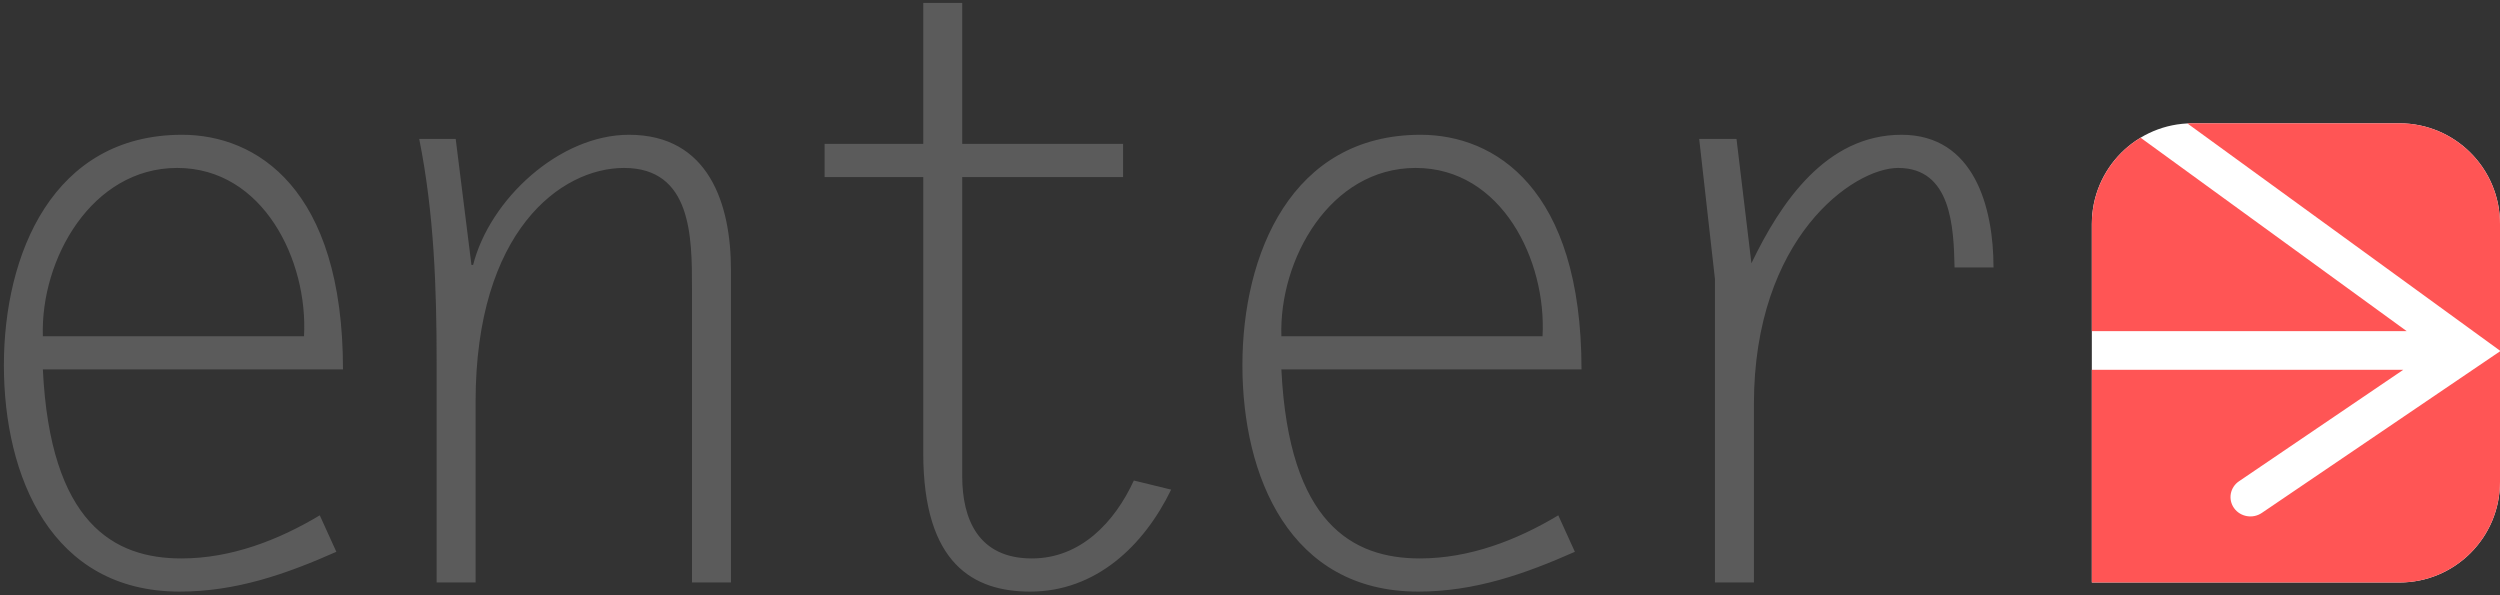
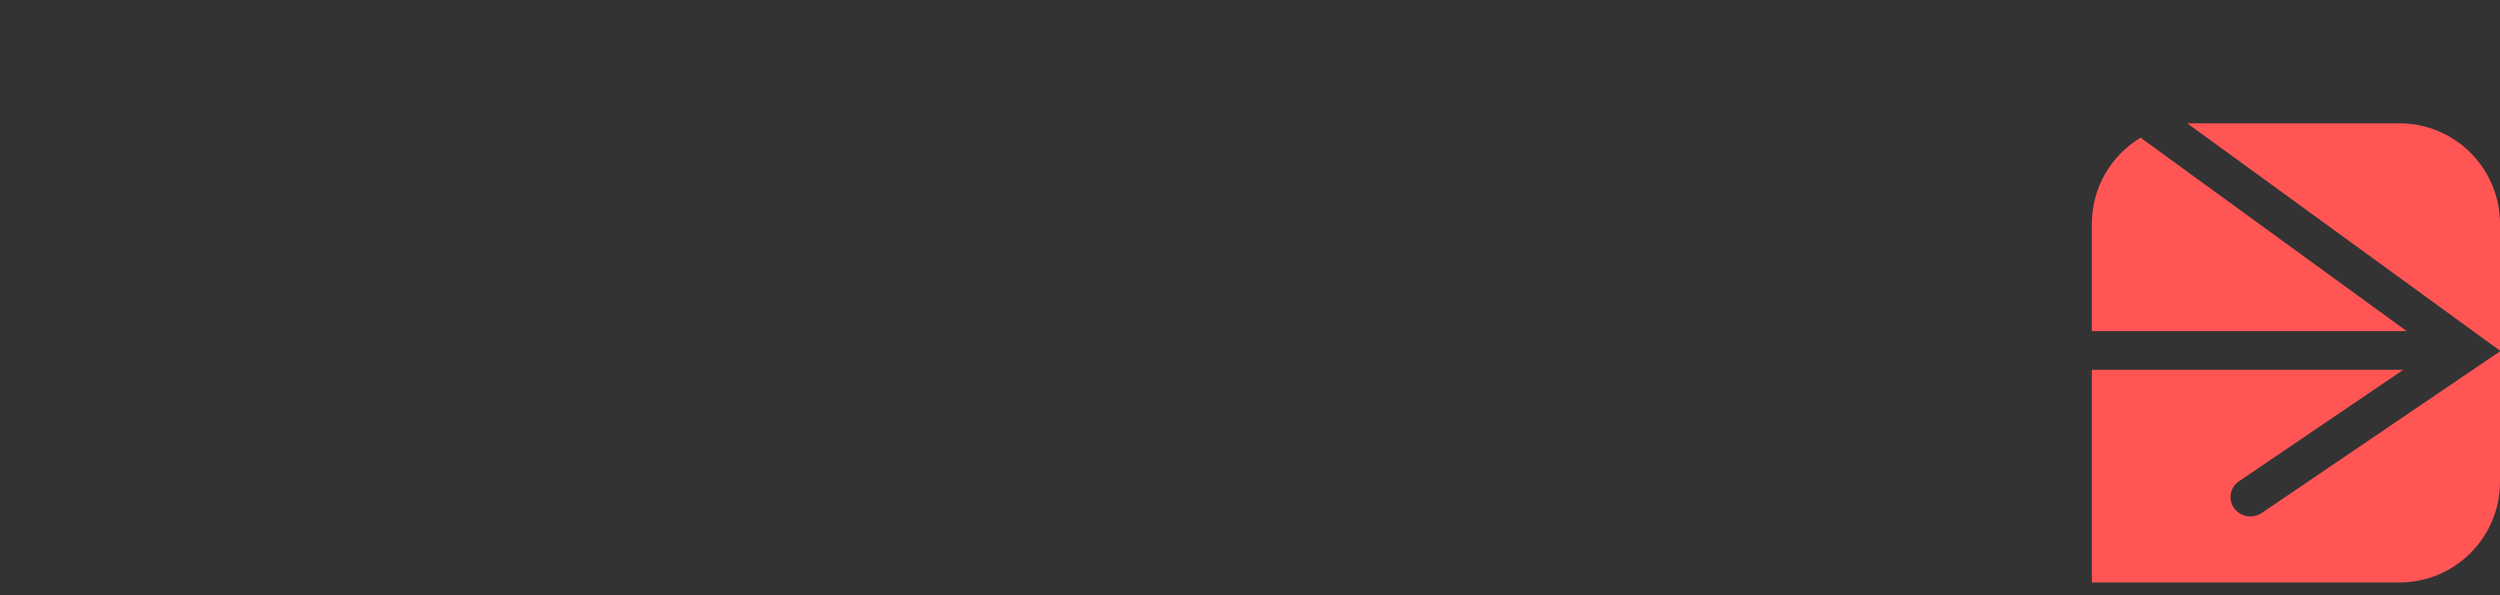
<svg xmlns="http://www.w3.org/2000/svg" width="588px" height="140px" viewBox="0 0 588 140" version="1.1">
  <rect x="0" y="0" width="588" height="140" fill="#333333" stroke="none" />
  <title>enterLogo</title>
  <desc>Created with Sketch.</desc>
  <defs />
  <g id="enterLogo" stroke="none" stroke-width="1" fill="none" fill-rule="evenodd">
-     <path d="M492,52.668 C492,39.596 502.594,29 515.669,29 L564.331,29 C577.403,29 588,39.602 588,52.668 L588,113.332 C588,126.404 577.406,137 564.331,137 L492,137 L492,52.668 Z" id="Path-Copy" fill="#FFFFFF" />
    <path d="M492,77.884 L492,52.668 C492,44.061 496.593,36.527 503.463,32.385 C517.441,42.545 547.791,64.608 566.055,77.884 L492,77.884 Z M492,86.979 L565.246,86.979 C550.646,96.884 526.618,113.187 526.618,113.187 C524.499,114.624 523.98,117.459 525.459,119.519 C526.938,121.578 529.854,122.082 531.973,120.645 L582.8,86.16 L588,82.632 L588,113.332 C588,126.404 577.406,137 564.331,137 L492,137 L492,86.979 Z M514.471,29.03 C514.868,29.01 515.267,29 515.669,29 L564.331,29 C577.403,29 588,39.602 588,52.668 L588,82.48 L582.924,78.79 L514.471,29.03 Z" id="Mask" fill="#FF5555" />
-     <path d="M75.21,121.205 L79.11,129.785 C67.215,135.05 55.515,139.145 42.255,139.145 C12.03,139.145 0.915,112.04 0.915,85.91 C0.915,59.78 12.42,31.7 42.84,31.7 C60.195,31.7 80.67,44.18 80.67,86.885 L10.08,86.885 C11.835,123.155 26.85,131.345 42.645,131.345 C54.345,131.345 65.46,127.055 75.21,121.205 Z M10.08,79.085 L71.505,79.085 C72.48,61.34 61.95,39.5 41.67,39.5 C21.585,39.5 9.495,60.95 10.08,79.085 Z M111.86,94.49 L111.86,137 L102.695,137 L102.695,85.325 C102.695,67.775 102.11,50.225 98.6,32.675 L107.18,32.675 L110.885,62.315 L111.275,62.315 C115.175,46.91 131.555,31.7 147.935,31.7 C166.655,31.7 171.92,47.885 171.92,63.485 L171.92,137 L162.755,137 L162.755,67.775 C162.755,55.88 162.755,39.5 146.765,39.5 C131.945,39.5 111.86,54.32 111.86,94.49 Z M264.145,33.845 L264.145,41.645 L226.315,41.645 L226.315,112.04 C226.315,121.985 230.02,131.345 242.695,131.345 C254.2,131.345 262.195,122.765 266.68,113.015 L275.455,115.16 C269.02,128.42 257.71,139.145 242.305,139.145 C229.045,139.145 217.15,132.71 217.15,106.58 L217.15,41.645 L193.945,41.645 L193.945,33.845 L217.15,33.845 L217.15,0.695 L226.315,0.695 L226.315,33.845 L264.145,33.845 Z M366.51,121.205 L370.41,129.785 C358.515,135.05 346.815,139.145 333.555,139.145 C303.33,139.145 292.215,112.04 292.215,85.91 C292.215,59.78 303.72,31.7 334.14,31.7 C351.495,31.7 371.97,44.18 371.97,86.885 L301.38,86.885 C303.135,123.155 318.15,131.345 333.945,131.345 C345.645,131.345 356.76,127.055 366.51,121.205 Z M301.38,79.085 L362.805,79.085 C363.78,61.34 353.25,39.5 332.97,39.5 C312.885,39.5 300.795,60.95 301.38,79.085 Z M412.52,95.075 L412.52,137 L403.355,137 L403.355,65.63 L399.65,32.675 L408.425,32.675 L411.935,61.925 C418.76,47.69 429.485,31.7 447.23,31.7 C464.39,31.7 468.875,48.86 468.875,62.9 L459.71,62.9 C459.515,53.345 458.93,39.5 446.45,39.5 C435.92,39.5 412.52,55.88 412.52,95.075 Z" id="enter-copy" fill="#5B5B5B" />
  </g>
</svg>